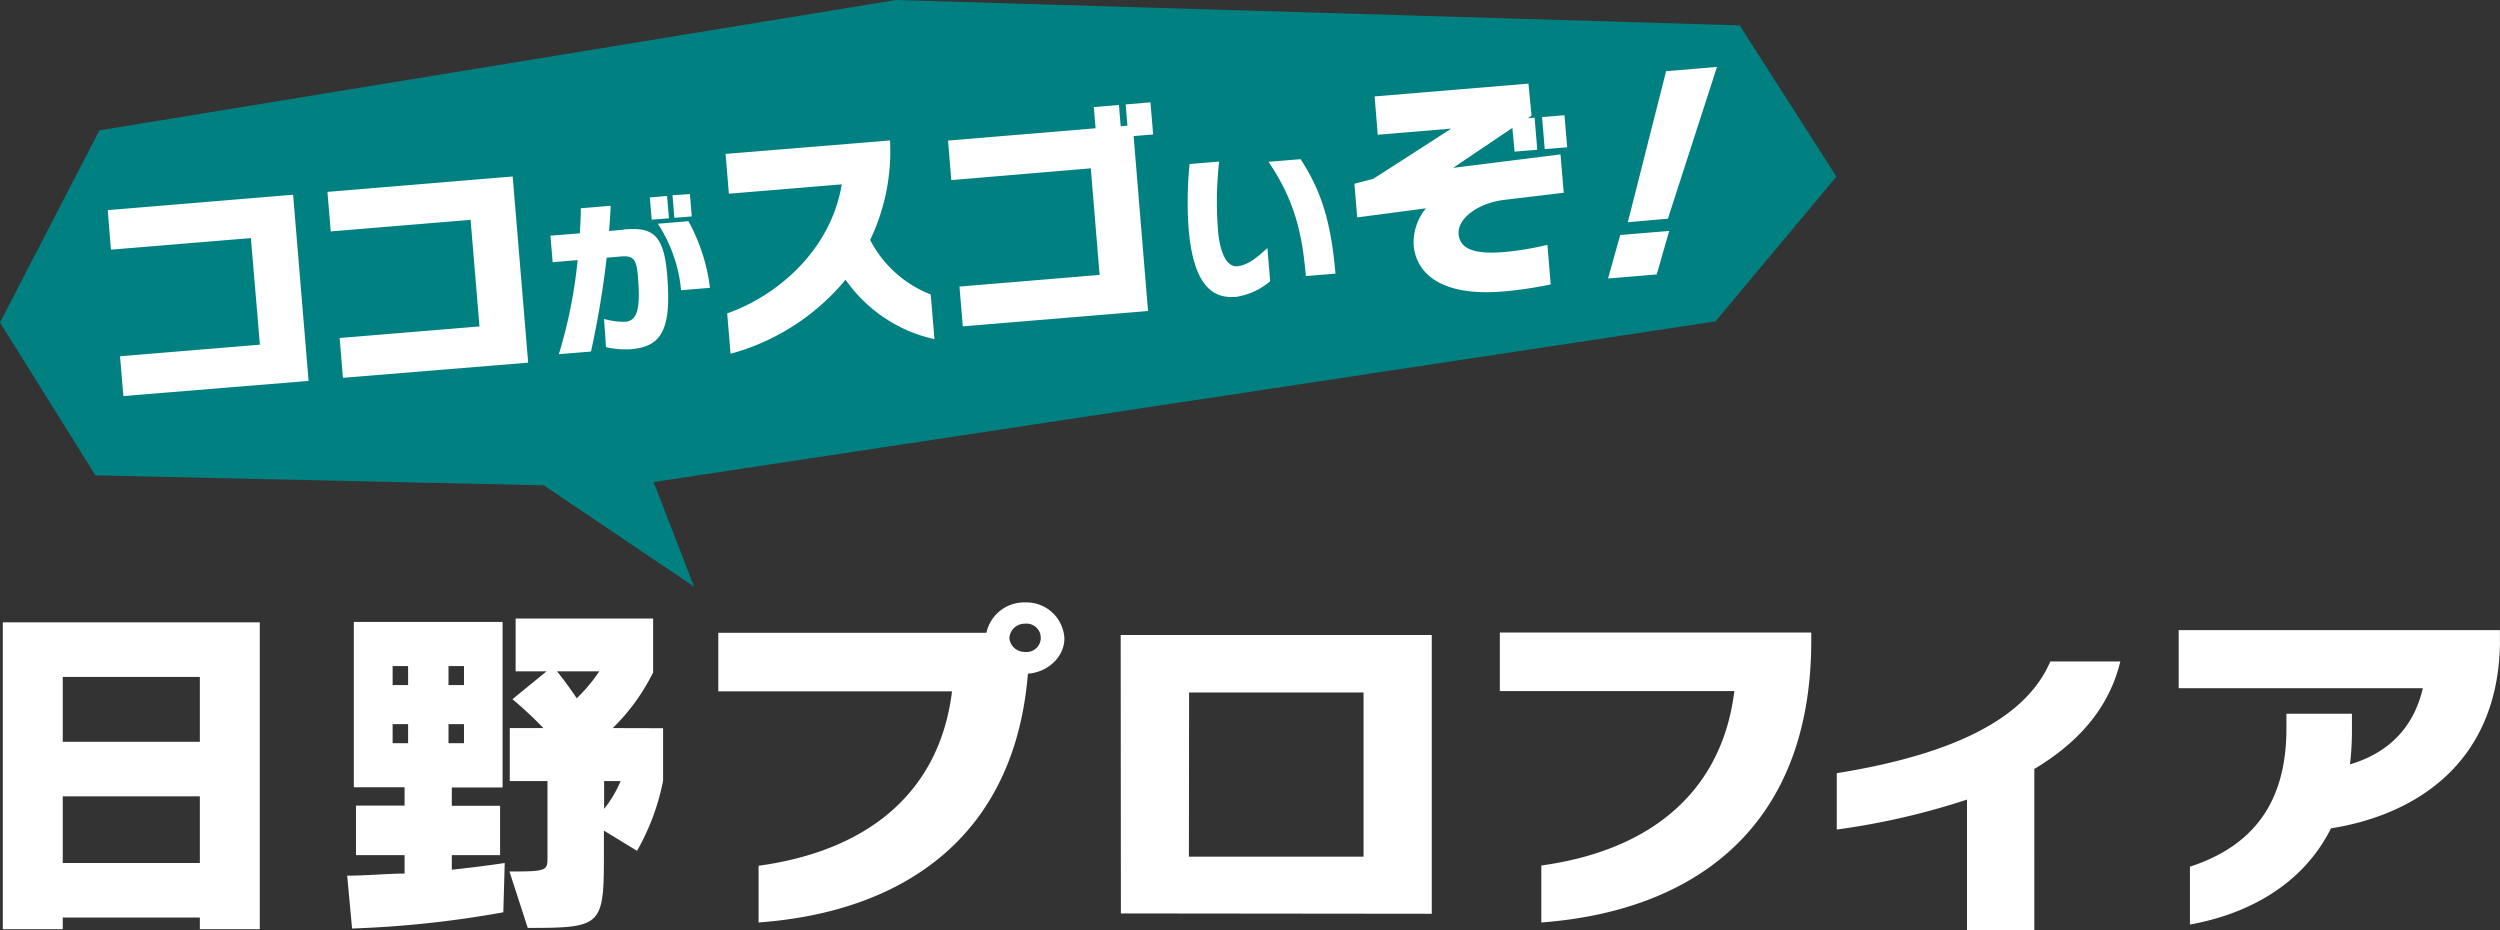
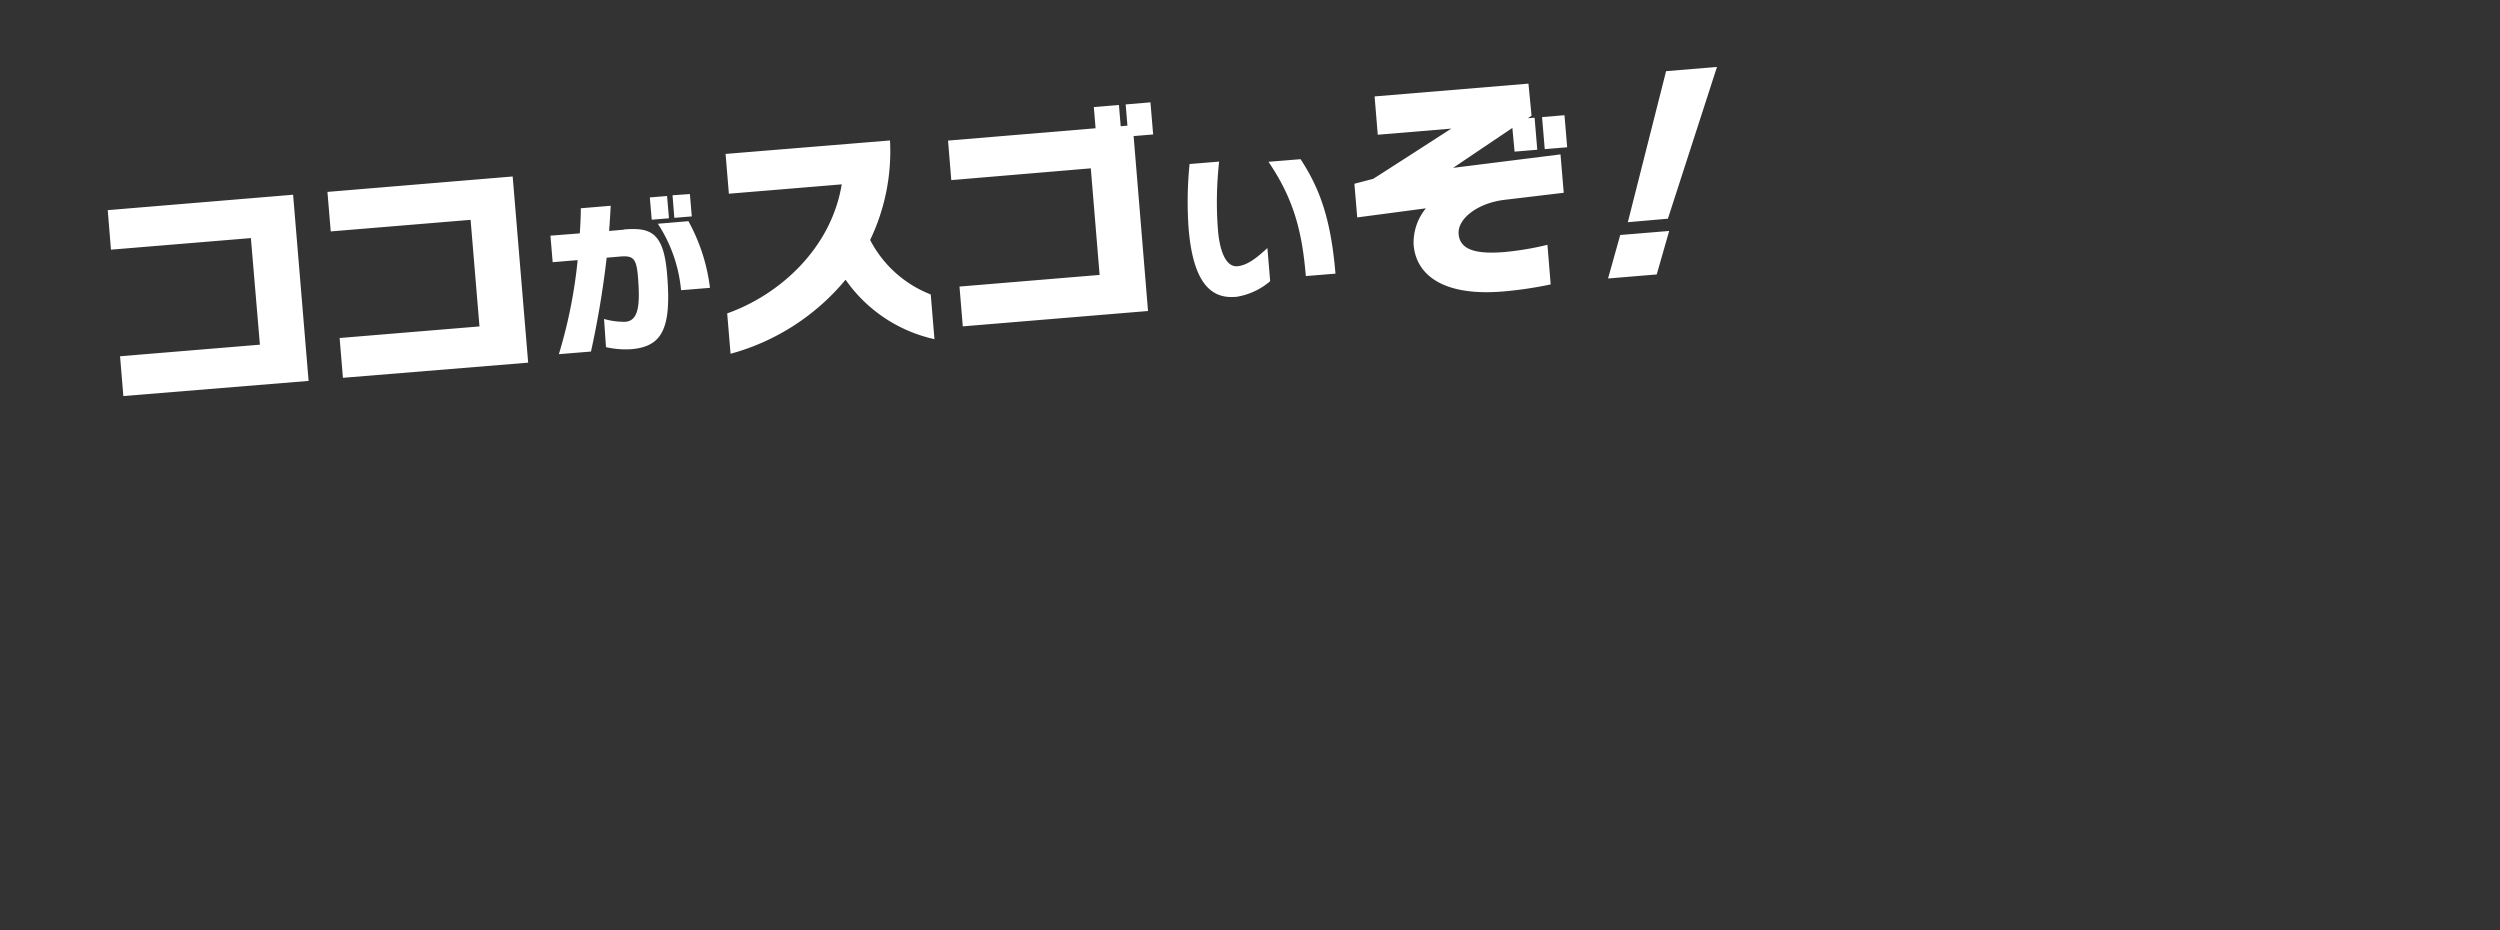
<svg xmlns="http://www.w3.org/2000/svg" viewBox="0 0 371.29 138.12">
  <rect x="0" y="0" width="371.29" height="138.12" fill="#333333" stroke="none" />
  <defs>
    <style>.cls-1{fill:#fff;}.cls-2{fill:teal;}</style>
  </defs>
  <g id="レイヤー_2" data-name="レイヤー 2">
    <g id="レイヤー_2-2" data-name="レイヤー 2">
-       <path class="cls-1" d="M149.91,94.78a2.26,2.26,0,0,1,2.3-2.15,2.11,2.11,0,1,1,0,4.19,2.28,2.28,0,0,1-2.3-2m-3.46-.84H106.68v8.69h34.71c-1.78,14.61-12,23.61-28.73,25.91V137c21-1.52,38-12.3,40-36.95,3-.21,5.42-2.52,5.42-5.24a5.64,5.64,0,0,0-5.82-5.34,5.73,5.73,0,0,0-5.76,4.5M60.61,110.38h-2.3v-2.83h2.3Zm6-11.46h2.3v2.82h-2.3Zm0,8.63h2.3v2.83h-2.3Zm-6-5.81h-2.3V98.92h2.3Zm-.52,28c-2.62,0-5.5.31-8.53.31l.73,7.85a156.09,156.09,0,0,0,22.46-2.41l.21-7.32s-3,.47-7.86,1V127h7.17v-7.33H67.1v-2.72h7.54V92.37H52.55v24.55h7.54v2.72H52.87V127h7.22Zm-30.41-1.57H9.32v-9.9H29.68Zm0-18H9.32v-9.63H29.68Zm8.9-17.74H.42V138h8.9v-1.73H29.68V138h8.9ZM89.72,116h2.45a17.24,17.24,0,0,1-2.45,4.13V116ZM89,99.7a23.05,23.05,0,0,1-3.35,4s-1.31-2-2.93-4Zm2,8.43a30.21,30.21,0,0,0,6-8.27v-8H76.58V99.7h4.6l-5.07,4.14a62.56,62.56,0,0,1,4.6,4.29h-5V116h5.6V127.5c0,1.83-.26,1.93-5.65,1.93l2.72,8.38c11,0,11.31-.26,11.31-10.84v-3.61l4.92,3a34.34,34.34,0,0,0,3.87-10.41v-7.8Zm85.6-5.29h25.91v24.39H176.57Zm-10.13,32.82,46.17.05V94.31H166.44ZM269,95.15V93.94H222.75v8.69h34.83c-1.79,14.61-12,23.61-28.67,25.91V137C251.13,135.35,269,123.31,269,95.15m45.94,3.09H304.5c-2.93,6.85-11.16,13.29-31.71,16.59v8.37a107.75,107.75,0,0,0,19.34-4.45v19.37h10V114.2c6.22-3.72,11.06-8.79,12.78-16m56.37-2.83V93.58H323.57v8.63h36.26c-1.21,5.24-4.49,9.43-10.82,11.31a42.63,42.63,0,0,0,.29-4.82V106h-9.73v2.2c0,11.31-5.24,17.54-14.33,20.52v8.59c8.75-1.58,16.81-6,20.95-14.29,12-1.89,24.87-9.27,25.1-27.64" />
-       <polygon class="cls-2" points="272.74 26.23 258.37 3.77 133.06 0 14.76 19.36 0 47.9 14.17 70.6 80.75 72.08 103.09 87.13 97.07 71.59 254.78 47.73 272.74 26.23" />
      <path class="cls-1" d="M18.32,58.82l27.51-2.25-2.3-27.65L16,31.21l.48,5.87,20.78-1.72L38.6,51.19,17.83,52.91Zm32.61-2.71,27.51-2.25-2.3-27.65L48.63,28.5l.49,5.87,20.77-1.72,1.32,15.83L50.44,50.2Zm41.73-22-2.2.19c.1-1.22.17-2.47.24-3.74l-4.44.37c0,1.24-.07,2.48-.15,3.73L81.75,35l.33,3.94,3.71-.31A72.28,72.28,0,0,1,83,52.6l4.77-.39a137.17,137.17,0,0,0,2.33-13.94l2-.17c1.88-.15,2.42.21,2.64,2.94.35,4.22.12,6.59-1.86,6.75a10.77,10.77,0,0,1-3.17-.42L90,51.56a13.37,13.37,0,0,0,3.76.3c4.62-.39,6-3.1,5.31-11.18-.51-6.23-2.49-6.92-6.41-6.6m4.13-1.45,2.56-.21-.28-3.31-2.56.21Zm3.36-.28,2.59-.21-.28-3.32L99.88,29Zm1,10.75,4.29-.35a27.28,27.28,0,0,0-3.2-9.9l-4.54.38a21.62,21.62,0,0,1,3.45,9.87m37.63,7.26-.55-6.63a17.12,17.12,0,0,1-9-8.09,30.46,30.46,0,0,0,2.95-14.78l-24.42,2,.49,5.91,16.76-1.39C123.43,37,115.64,43.85,108,46.54l.5,6a33.63,33.63,0,0,0,17.08-11,21.82,21.82,0,0,0,13.29,8.85m29.49-30.18,2.9-.24-.4-4.77-3.68.31.26,3.15-1,.09-.26-3.16-3.73.31.26,3.15-21.91,1.83.48,5.87L162,25l1.31,15.83-20.81,1.73.49,5.91,27.51-2.28Zm15.09,23.9a10.13,10.13,0,0,0,5.19-2.35l-.41-4.92c-1.36,1.23-2.84,2.56-4.47,2.7s-2.6-2.11-2.87-5.35A53.75,53.75,0,0,1,181.06,24l-4.39.36a56,56,0,0,0-.14,9.61c.64,7.63,3.09,10.43,6.88,10.12M193.94,41l4.4-.36c-.7-8.33-2.4-12.72-5.18-17l-4.77.39c3.77,5.55,5,10.38,5.55,17m31-18.51,3.37-.28-.4-4.76-1,.08.55-.37L227,12.42l-22.85,1.9.47,5.69,10.92-.91s-10.64,6.87-11.6,7.46l-2.79.73.42,5,10.2-1.35a8,8,0,0,0-1.82,5.45c.36,4.34,4.24,7.65,13.26,6.9a57.61,57.61,0,0,0,7.09-1.05l-.48-5.88a44.55,44.55,0,0,1-6.37,1.07c-4.44.37-6.64-.42-6.82-2.68s2.79-4.56,6.72-5.06l8.89-1.06-.48-5.7-15.95,2L224.61,19Zm4.48-.37,3.33-.28-.4-4.76-3.33.28ZM247.9,34.3l-7.27.6-1.81,6.46,7.23-.6Zm-.19-1.82L255,9.94l-7.56.63L241.76,33Z" />
    </g>
  </g>
</svg>